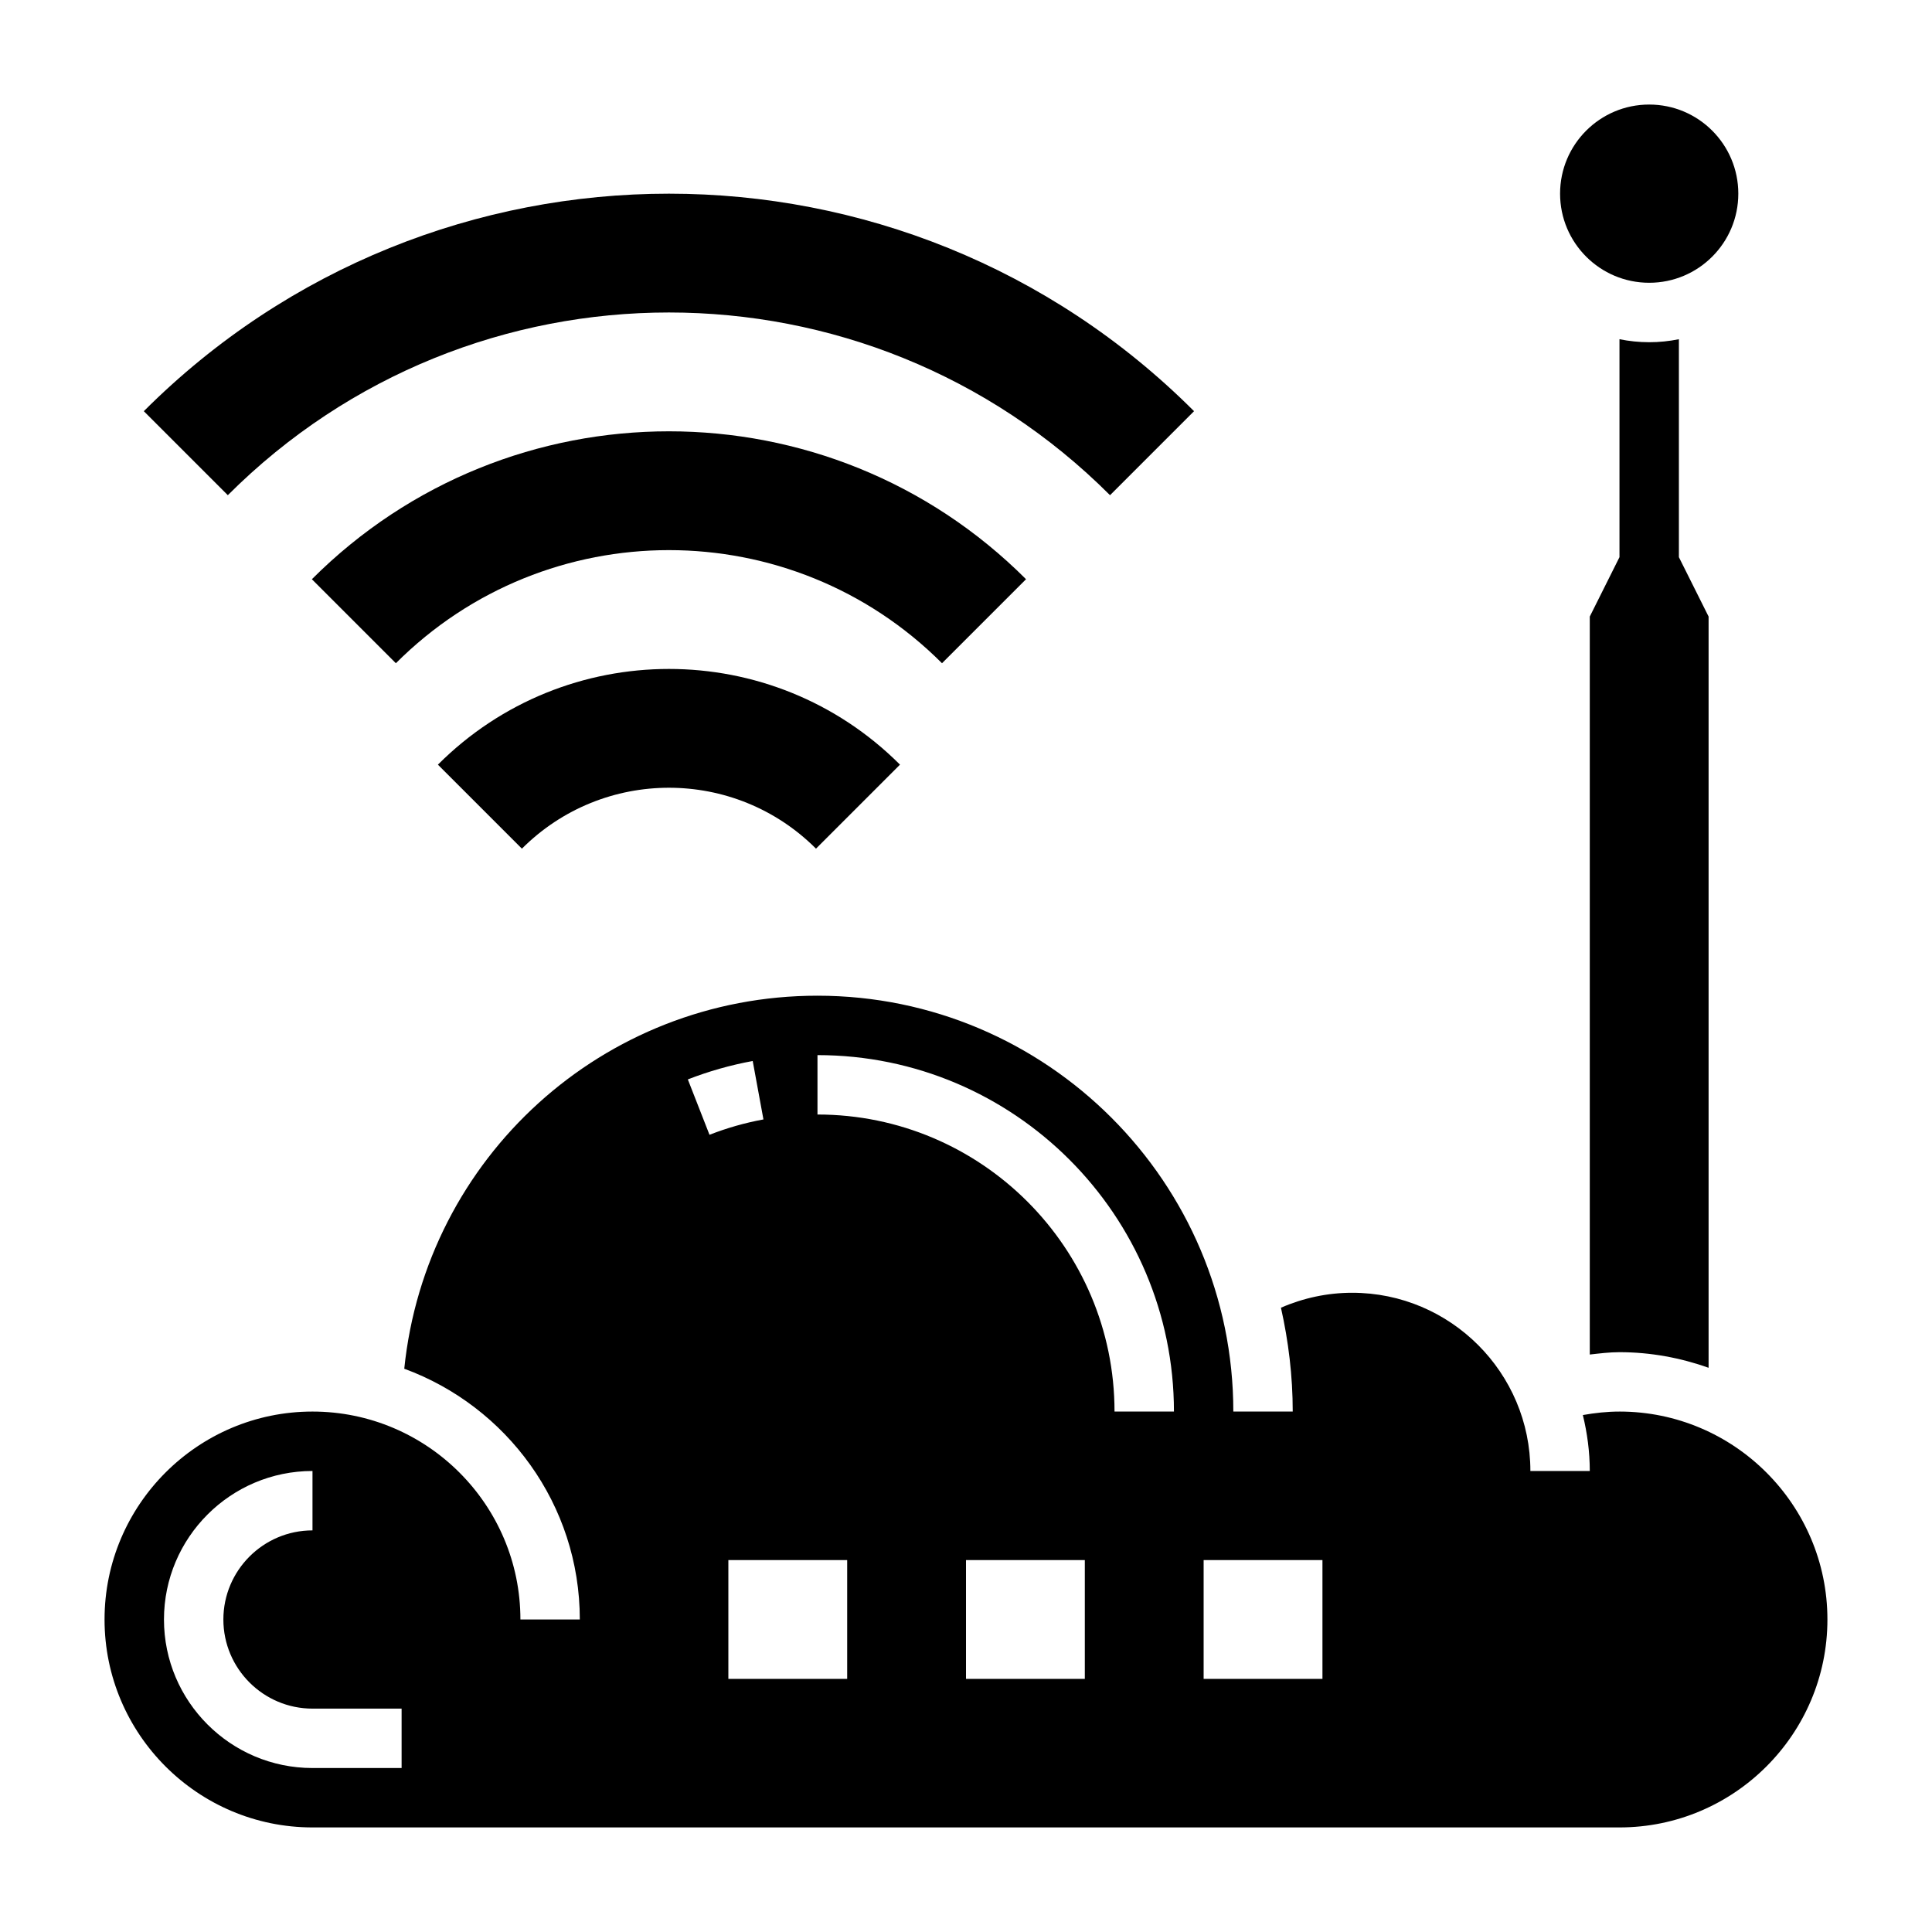
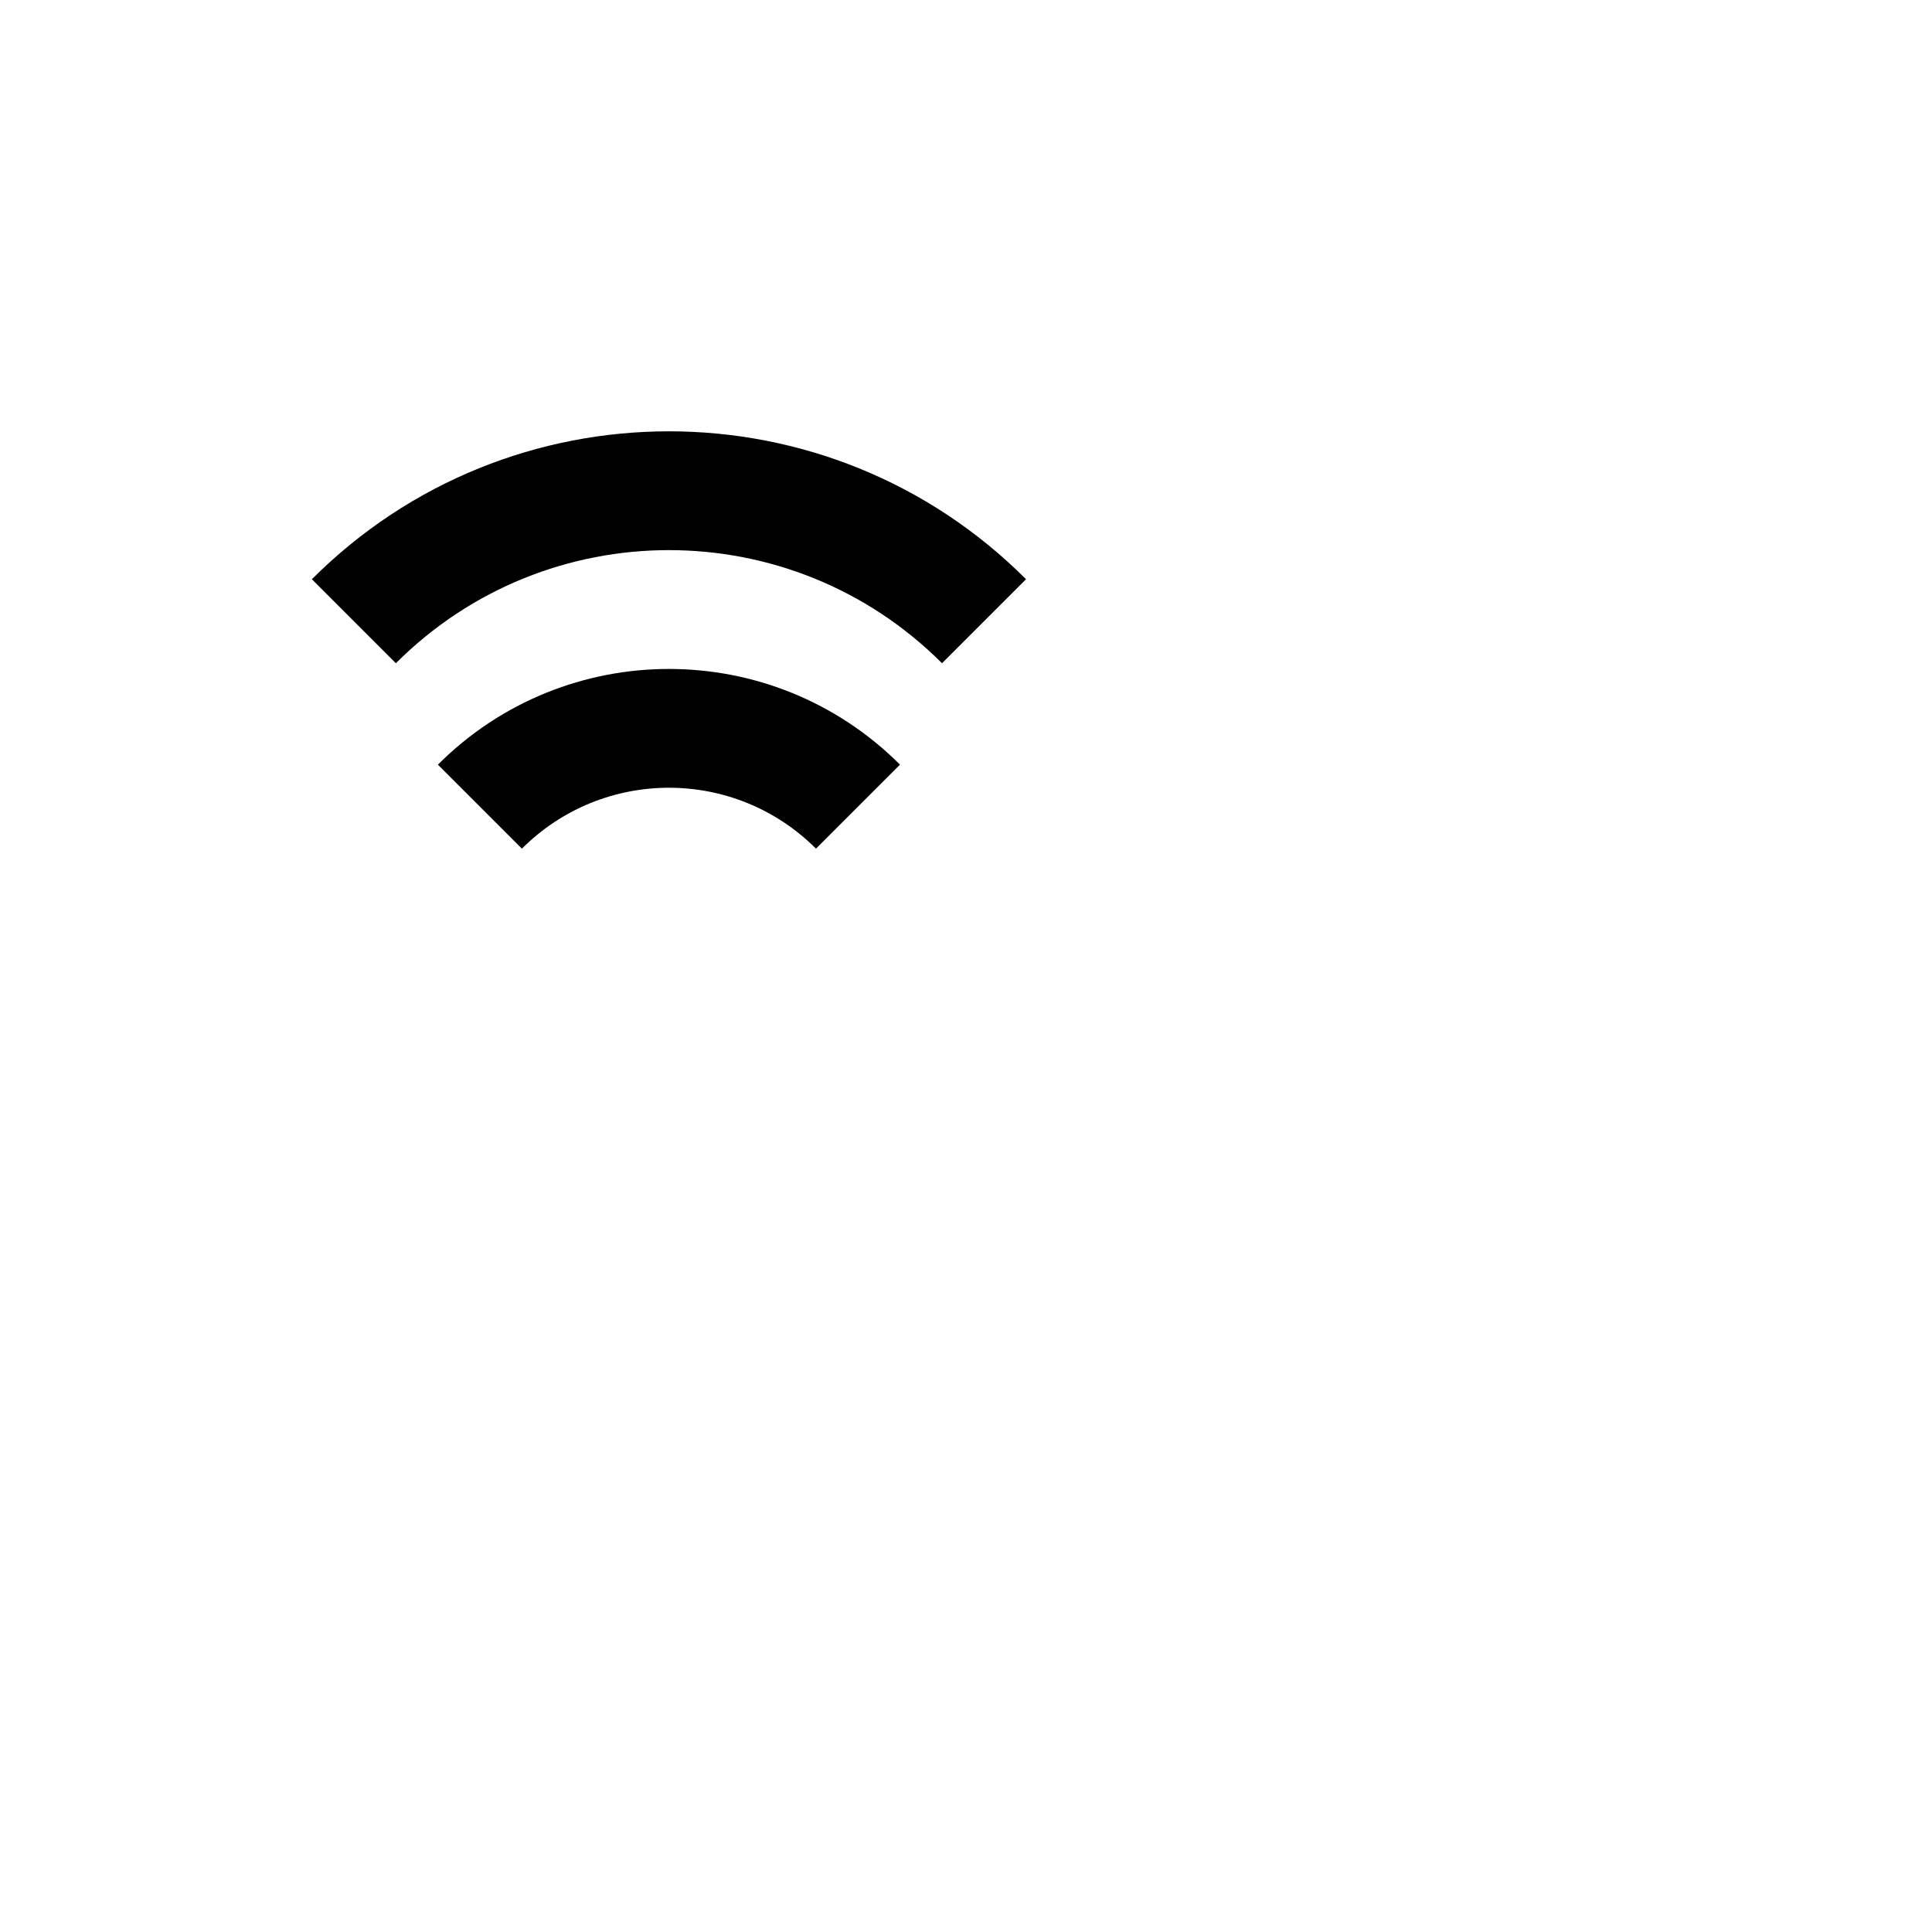
<svg xmlns="http://www.w3.org/2000/svg" fill="#000000" width="800px" height="800px" version="1.1" viewBox="144 144 512 512">
  <g>
-     <path d="m573.18 518.08c-3.281 0-6.519 0.355-9.707 0.922 1.156 4.762 1.836 9.707 1.836 14.824h-15.742c0-26.047-21.184-47.23-47.23-47.23-6.527 0-12.941 1.379-18.871 3.961 1.988 8.867 3.121 18.062 3.121 27.523h-15.742c0-60.773-49.438-110.21-110.21-110.21-56.867 0-103.79 42.98-109.5 98.855 27.102 9.949 46.523 35.945 46.523 66.457h-15.742c0-30.379-24.727-55.105-55.105-55.105s-55.105 24.727-55.105 55.105 24.727 55.105 55.105 55.105h346.37c30.379 0 55.105-24.727 55.105-55.105s-24.727-55.105-55.105-55.105zm-322.75 94.465h-23.617c-21.703 0-39.359-17.656-39.359-39.359s17.656-39.359 39.359-39.359v15.742c-13.02 0-23.617 10.598-23.617 23.617 0 13.02 10.598 23.617 23.617 23.617h23.617zm75.855-182.49c5.535-2.156 11.32-3.801 17.191-4.879l2.844 15.484c-4.887 0.898-9.691 2.266-14.297 4.07zm42.227 158.87h-31.488v-31.488h31.488zm62.977 0h-31.488v-31.488h31.488zm7.871-70.848c0-43.406-35.312-78.719-78.719-78.719v-15.742c52.09 0 94.465 42.375 94.465 94.465zm55.102 70.848h-31.488v-31.488h31.488z" />
-     <path d="m581.05 234.69c-2.691 0-5.328-0.277-7.871-0.797v57.758l-7.871 15.742v195.57c2.613-0.293 5.219-0.621 7.871-0.621 8.289 0 16.215 1.504 23.617 4.133v-199.08l-7.871-15.742v-57.758c-2.547 0.52-5.184 0.797-7.875 0.797z" />
-     <path d="m604.67 195.32c0 13.043-10.574 23.617-23.617 23.617-13.043 0-23.617-10.574-23.617-23.617s10.574-23.613 23.617-23.613c13.043 0 23.617 10.57 23.617 23.613" />
    <path d="m260.05 346.64 22.262 22.262c21.523-21.523 56.41-21.523 77.934 0l22.262-22.262c-33.82-33.816-88.641-33.816-122.46 0z" />
    <path d="m415.91 297.5c-52.262-52.262-137-52.262-189.26 0l22.262 22.262c39.965-39.965 104.76-39.965 144.73 0z" />
-     <path d="m438.17 275.23 22.262-22.262c-76.855-76.855-201.46-76.855-278.32 0l22.262 22.262c64.566-64.559 169.23-64.559 233.79 0z" />
  </g>
</svg>